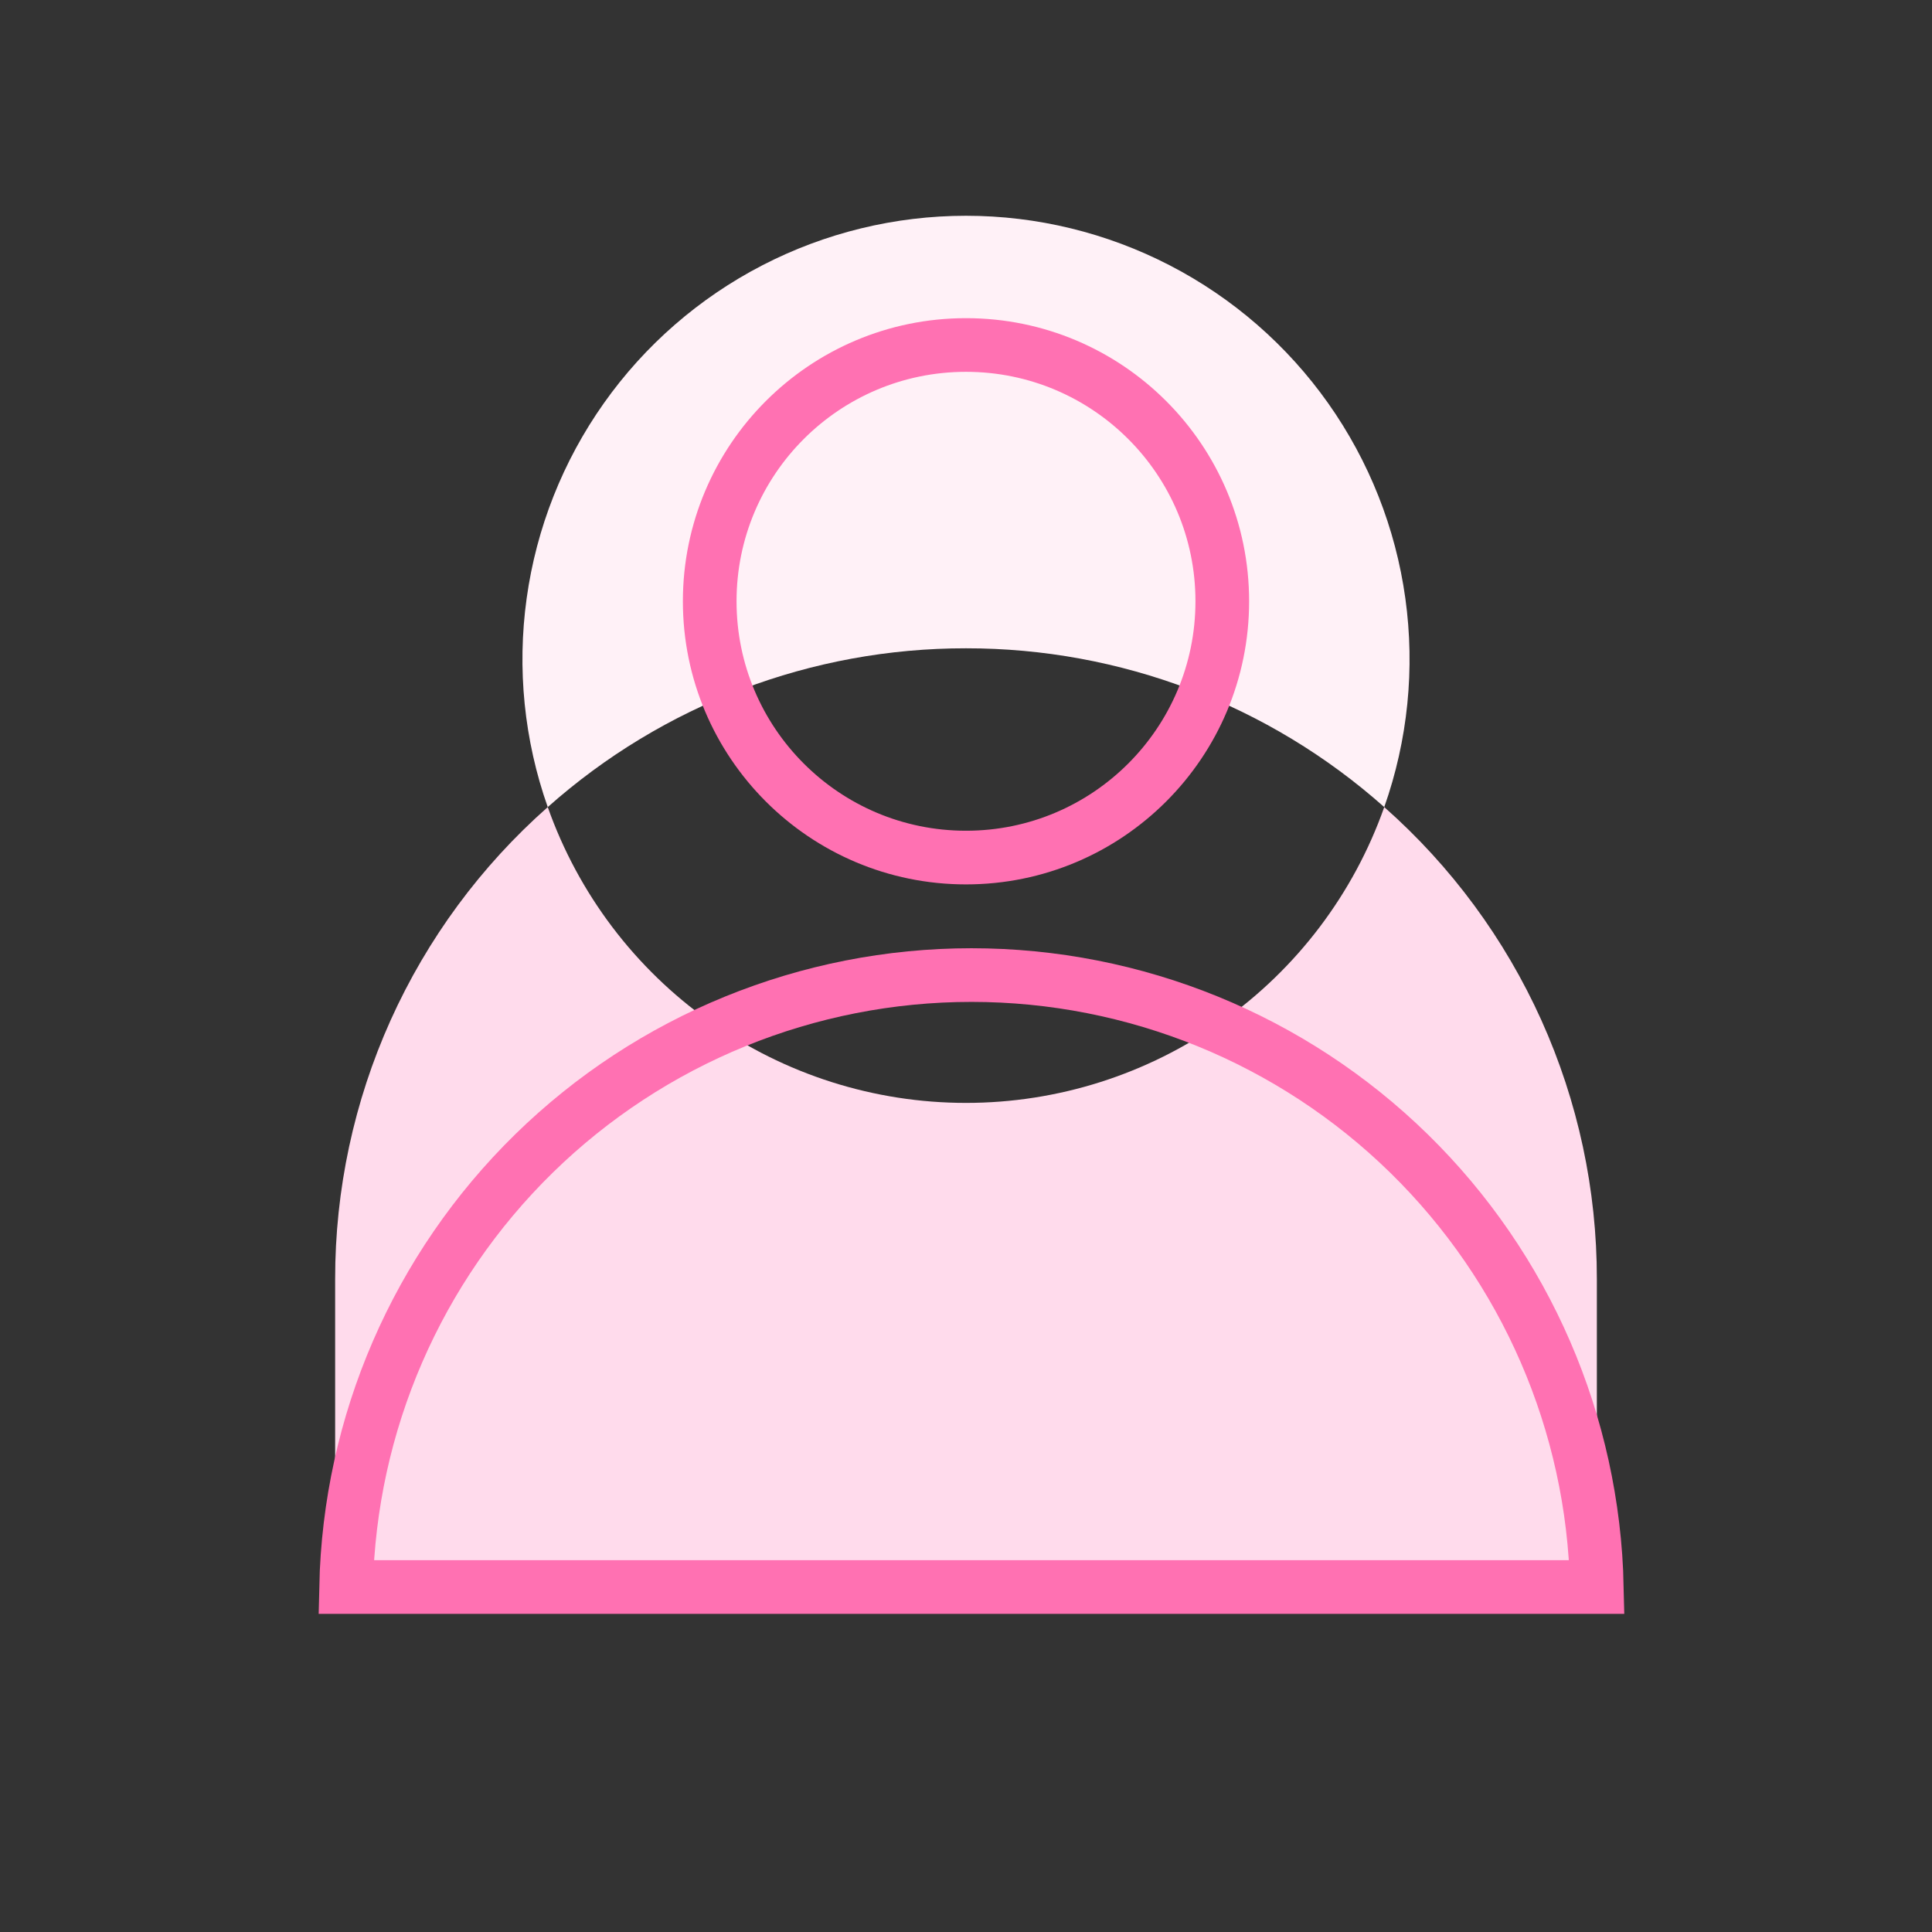
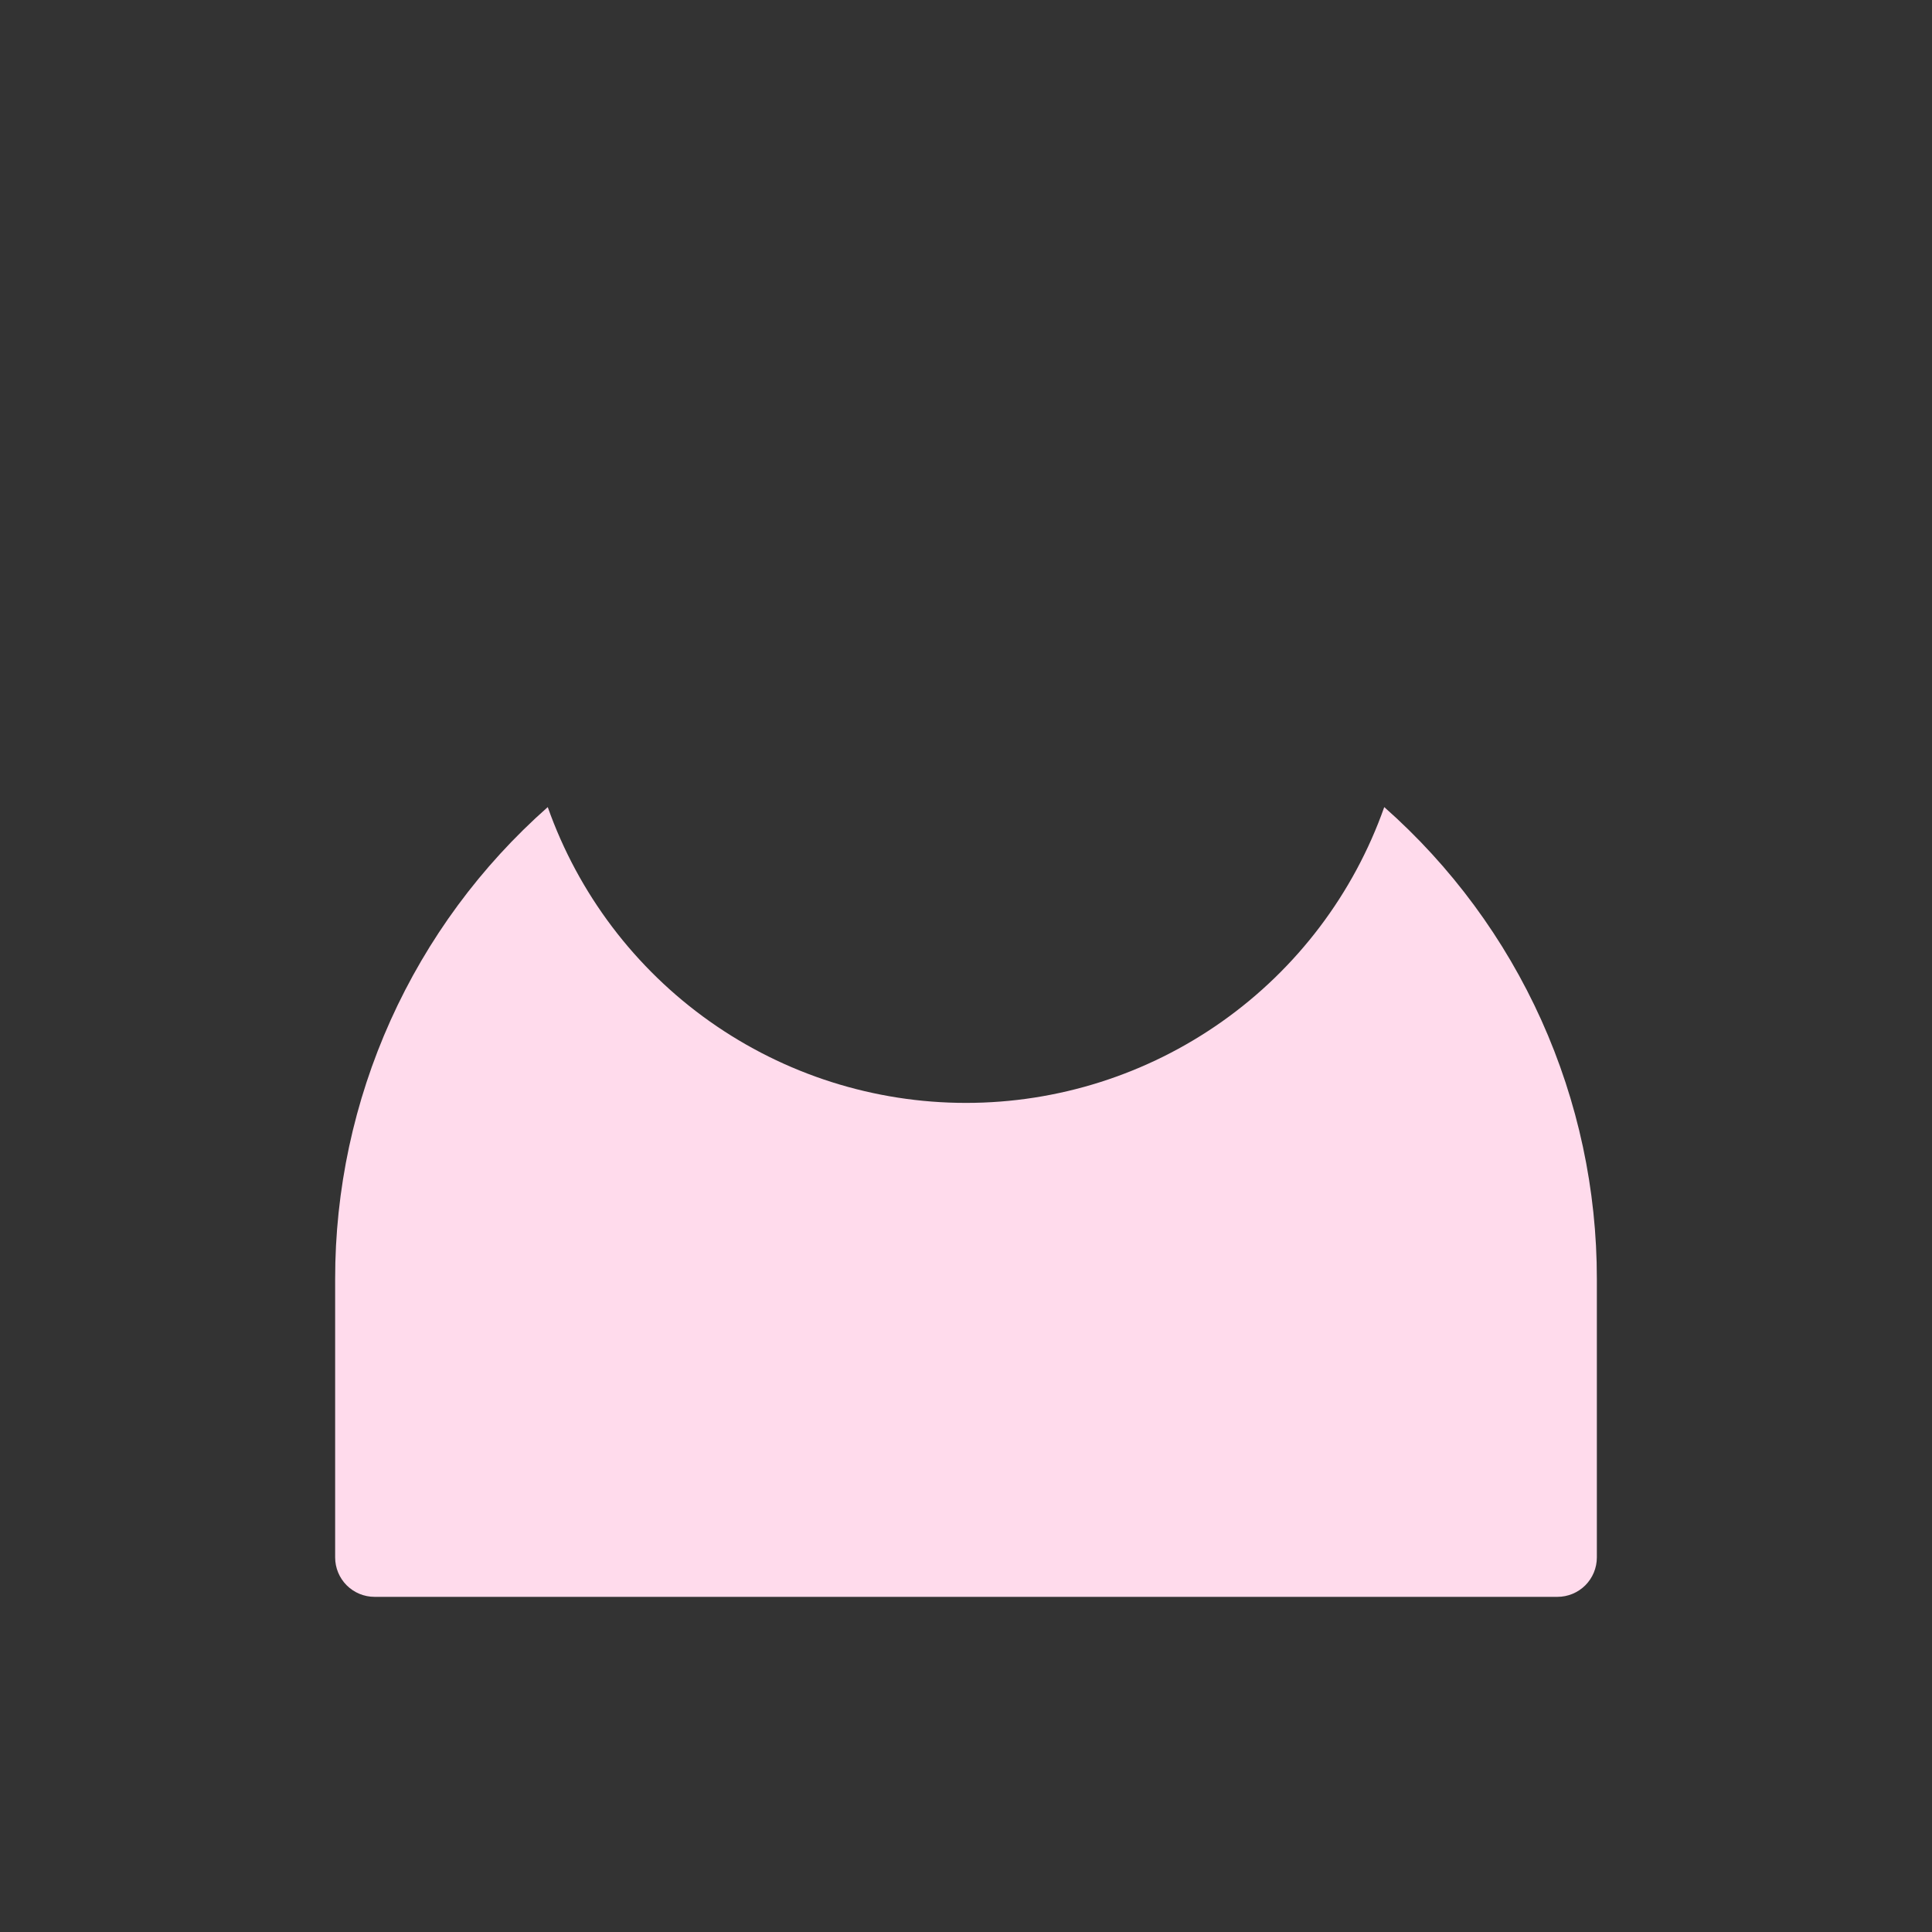
<svg xmlns="http://www.w3.org/2000/svg" width="72" height="72" viewBox="0 0 72 72" fill="none">
  <rect x="0" y="0" width="72" height="72" fill="#333333" stroke="none" />
-   <path d="M36 24.16C41.746 24.154 47.293 26.26 51.587 30.078C52.467 27.585 52.737 24.917 52.373 22.298C52.01 19.679 51.023 17.185 49.496 15.026C47.969 12.867 45.947 11.107 43.598 9.891C41.25 8.676 38.644 8.041 36 8.041C33.356 8.041 30.75 8.676 28.402 9.891C26.053 11.107 24.031 12.867 22.504 15.026C20.977 17.185 19.99 19.679 19.627 22.298C19.263 24.917 19.533 27.585 20.413 30.078C24.707 26.26 30.254 24.154 36 24.16V24.16Z" fill="#FFF1F7" />
  <path d="M51.587 30.078C50.448 33.302 48.337 36.094 45.545 38.068C42.754 40.042 39.419 41.102 36 41.102C32.581 41.102 29.246 40.042 26.454 38.068C23.663 36.094 21.552 33.302 20.413 30.078C17.92 32.28 15.924 34.988 14.557 38.021C13.191 41.054 12.486 44.344 12.49 47.671V58.041C12.49 58.431 12.645 58.804 12.92 59.08C13.196 59.355 13.569 59.51 13.959 59.51H58.041C58.431 59.51 58.804 59.355 59.08 59.08C59.355 58.804 59.51 58.431 59.51 58.041V47.671C59.514 44.344 58.809 41.054 57.443 38.021C56.077 34.988 54.08 32.28 51.587 30.078V30.078Z" fill="#FFDBEC" />
-   <path d="M59.51 59.143C59.378 53.049 56.864 47.25 52.508 42.987C48.151 38.725 42.299 36.338 36.204 36.338C30.109 36.338 24.256 38.725 19.9 42.987C15.544 47.25 13.03 53.049 12.898 59.143H59.51Z" stroke="#FF71B2" stroke-width="2" stroke-miterlimit="10" />
-   <path d="M36 31.959C41.275 31.959 45.551 27.683 45.551 22.408C45.551 17.133 41.275 12.857 36 12.857C30.725 12.857 26.449 17.133 26.449 22.408C26.449 27.683 30.725 31.959 36 31.959Z" stroke="#FF71B2" stroke-width="2" stroke-miterlimit="10" />
</svg>